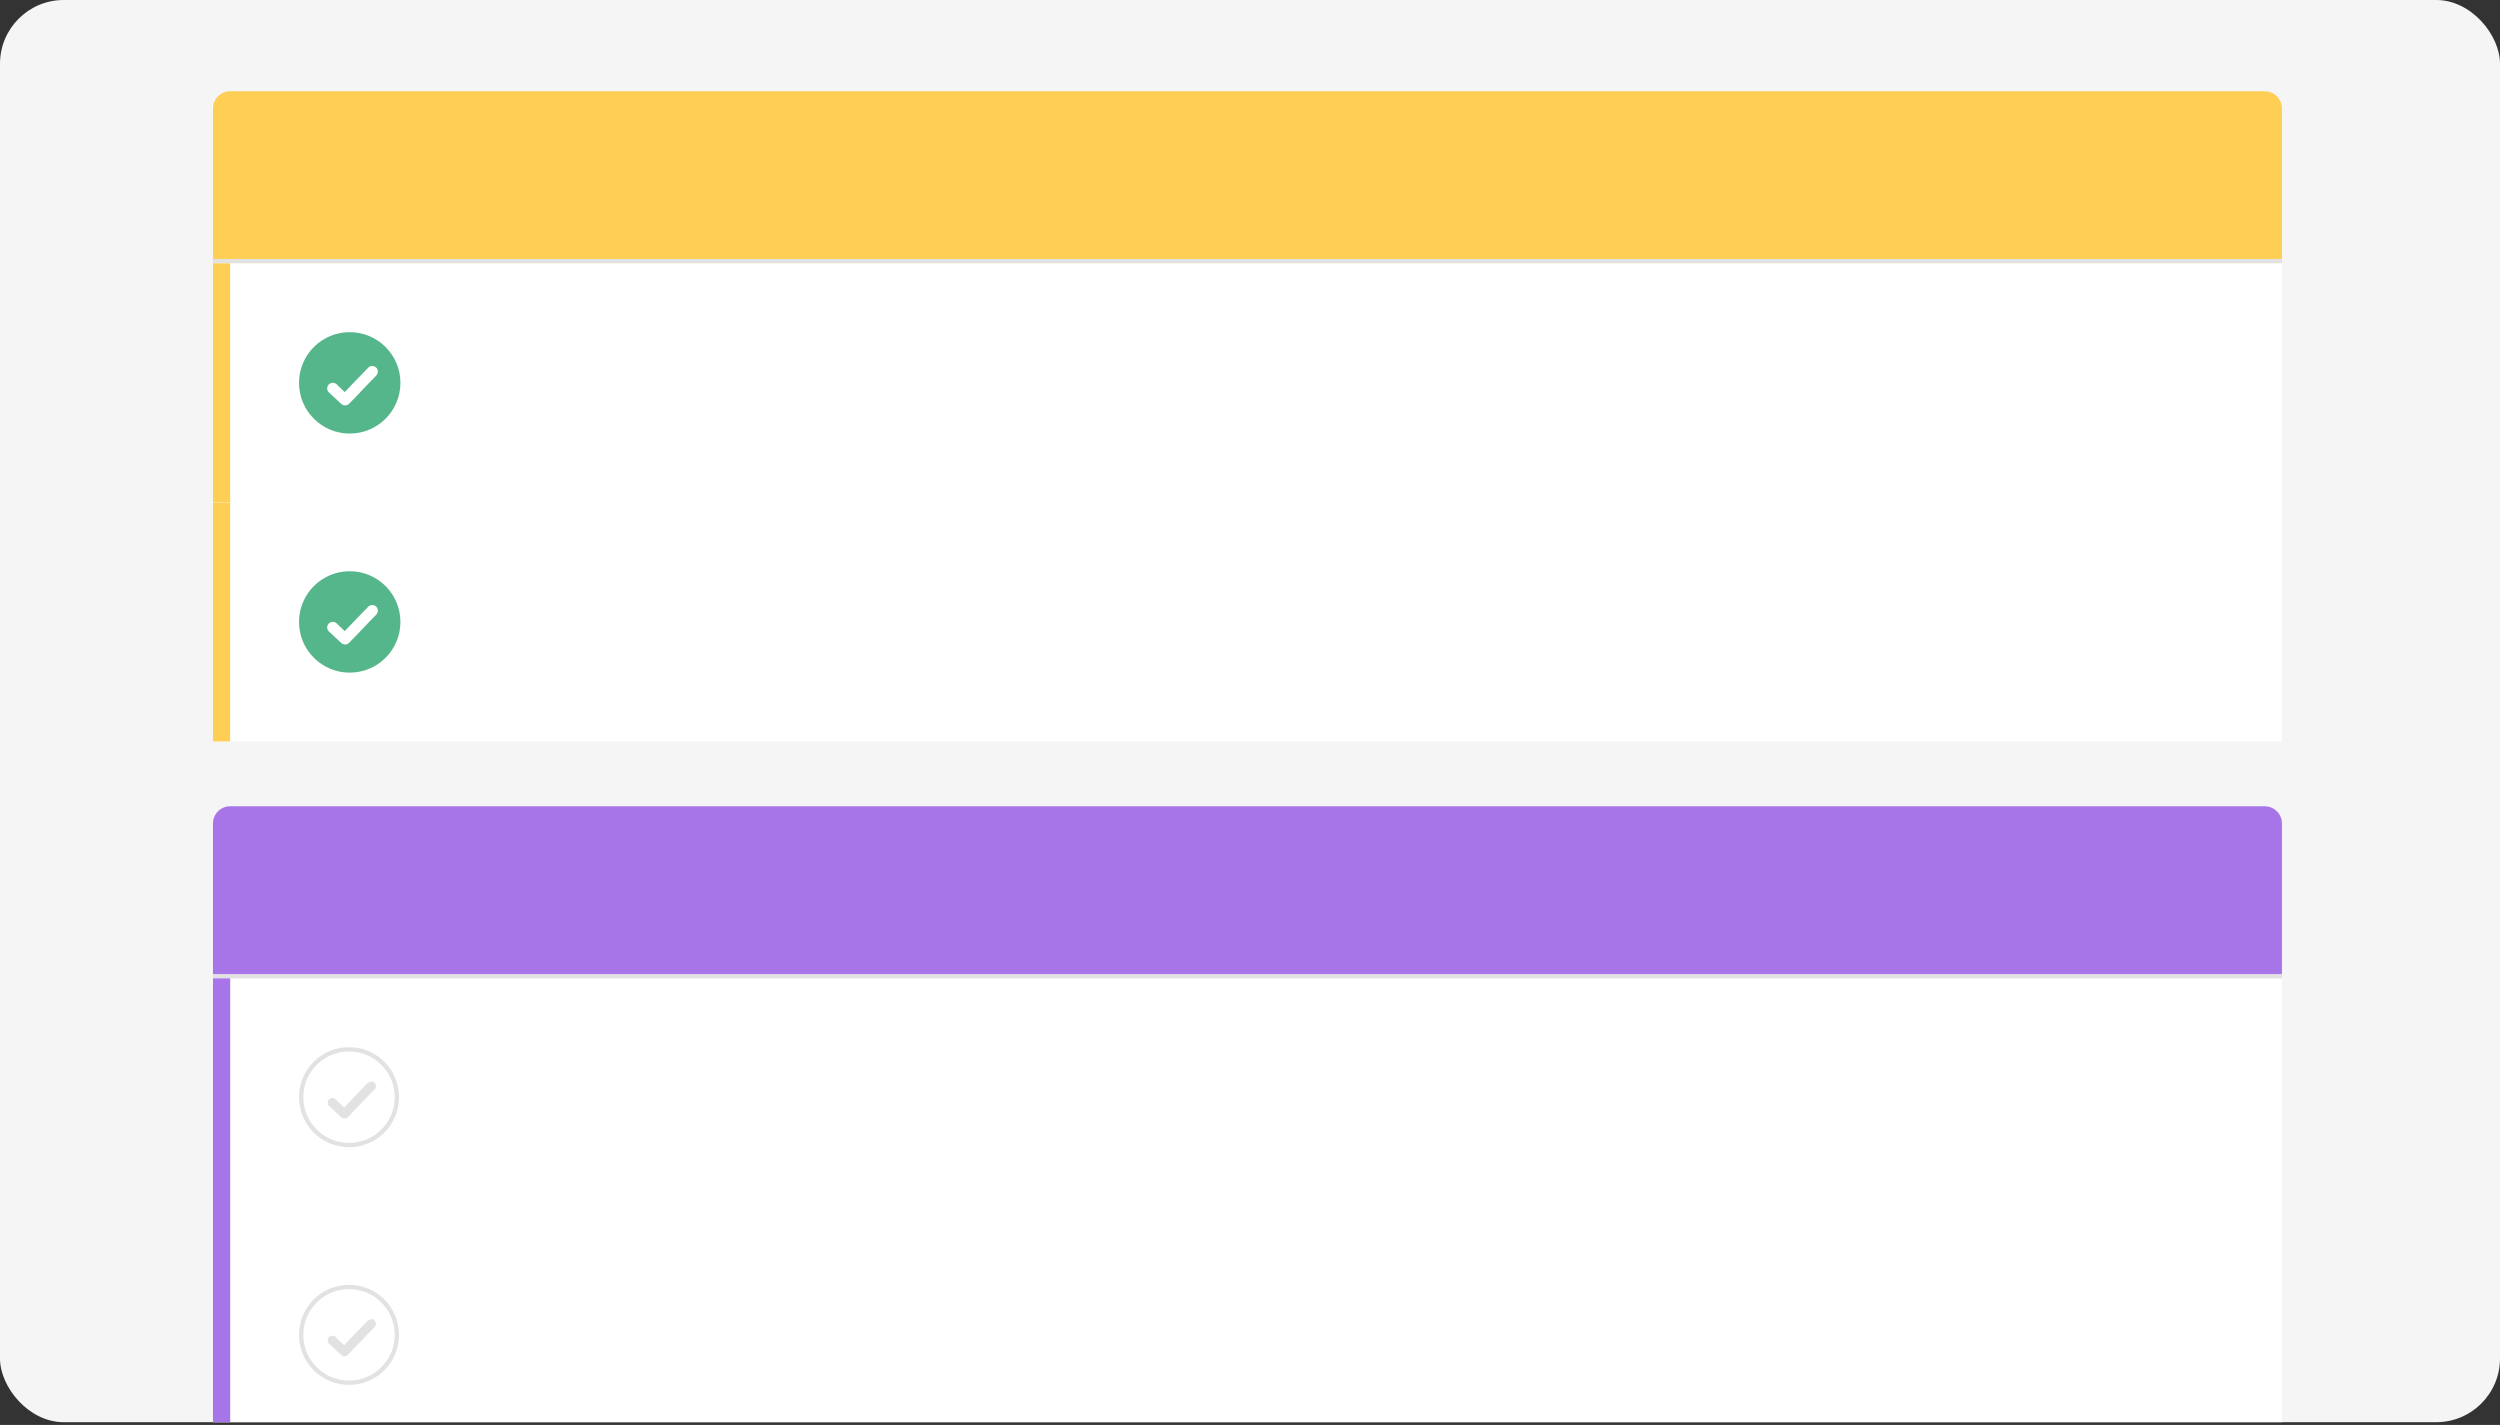
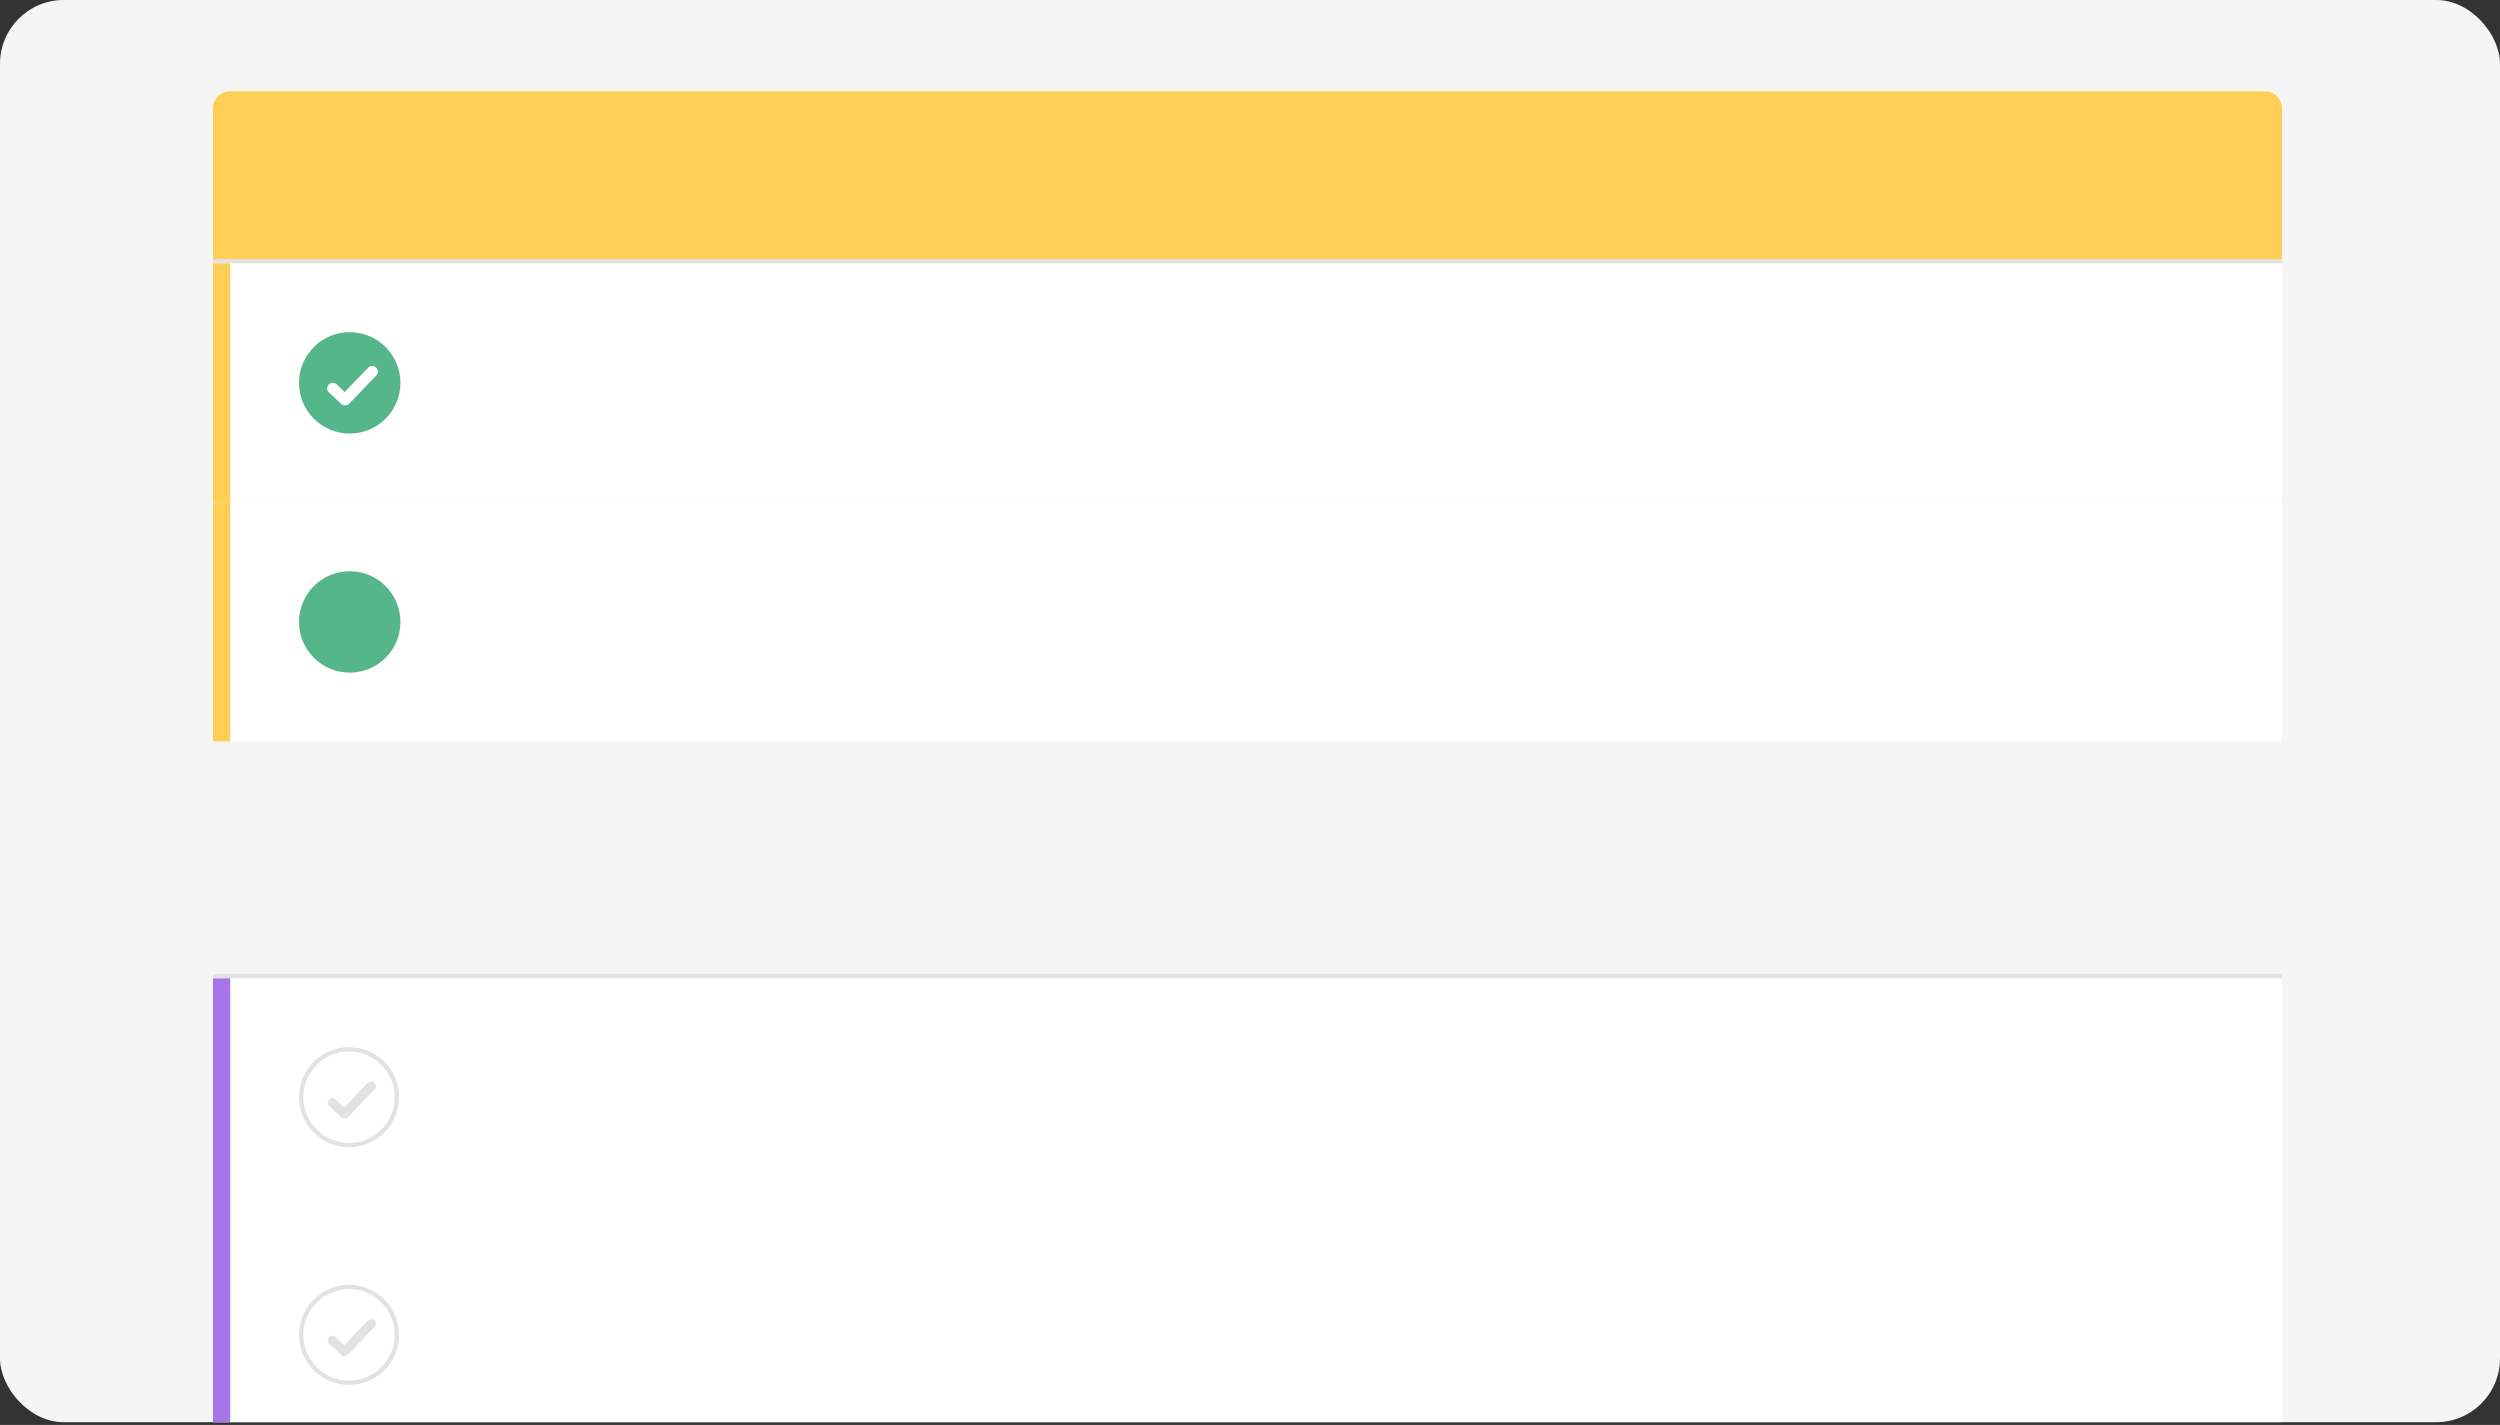
<svg xmlns="http://www.w3.org/2000/svg" width="493" height="281" viewBox="0 0 493 281" fill="none">
  <rect x="0" y="0" width="493" height="281" fill="#333333" stroke="none" />
  <g clip-path="url(#clip0_2045_113225)">
    <rect width="493" height="280.457" rx="12.576" fill="#F5F5F5" />
-     <path d="M42 162.393C42 160.519 43.519 159 45.393 159H446.607C448.481 159 450 160.519 450 162.393V192.929H42V162.393Z" fill="#A875E8" />
    <line x1="42" y1="192.505" x2="450" y2="192.505" stroke="#E2E2E2" stroke-width="0.848" />
    <rect width="408" height="46.871" transform="translate(42 192.929)" fill="white" />
    <rect x="42" y="192.929" width="3.393" height="46.871" fill="#A875E8" />
    <path d="M78.268 216.365C78.268 221.578 74.042 225.804 68.829 225.804C63.615 225.804 59.389 221.578 59.389 216.365C59.389 211.151 63.615 206.925 68.829 206.925C74.042 206.925 78.268 211.151 78.268 216.365Z" stroke="#E2E2E2" stroke-width="0.848" />
-     <path d="M72.495 213.467L72.494 213.468C71.489 214.477 70.622 215.389 69.758 216.296C69.157 216.928 68.558 217.558 67.915 218.217L67.857 218.277L67.796 218.219L66.21 216.692C66.11 216.602 65.993 216.533 65.866 216.489C65.738 216.445 65.603 216.427 65.469 216.436C65.334 216.445 65.203 216.481 65.083 216.542C64.962 216.603 64.855 216.688 64.768 216.791C64.681 216.894 64.615 217.014 64.575 217.143C64.535 217.272 64.521 217.408 64.534 217.542C64.548 217.677 64.588 217.808 64.652 217.926C64.717 218.045 64.804 218.15 64.91 218.234L64.915 218.238L64.914 218.238L67.279 220.426C67.472 220.589 67.719 220.674 67.971 220.663C68.224 220.652 68.463 220.547 68.642 220.367L68.642 220.367C69.624 219.381 70.463 218.496 71.297 217.615L71.312 217.599C72.141 216.724 72.966 215.852 73.921 214.893L73.922 214.893C74.066 214.751 74.165 214.568 74.204 214.369C74.244 214.17 74.223 213.963 74.143 213.776C74.064 213.589 73.93 213.431 73.76 213.321C73.589 213.212 73.39 213.156 73.187 213.162L72.495 213.467ZM72.495 213.467C72.677 213.279 72.926 213.17 73.187 213.162L72.495 213.467Z" fill="#E2E2E2" stroke="white" stroke-width="0.17" />
+     <path d="M72.495 213.467L72.494 213.468C71.489 214.477 70.622 215.389 69.758 216.296C69.157 216.928 68.558 217.558 67.915 218.217L67.857 218.277L67.796 218.219L66.21 216.692C66.11 216.602 65.993 216.533 65.866 216.489C65.738 216.445 65.603 216.427 65.469 216.436C65.334 216.445 65.203 216.481 65.083 216.542C64.962 216.603 64.855 216.688 64.768 216.791C64.681 216.894 64.615 217.014 64.575 217.143C64.535 217.272 64.521 217.408 64.534 217.542C64.548 217.677 64.588 217.808 64.652 217.926C64.717 218.045 64.804 218.15 64.91 218.234L64.915 218.238L64.914 218.238L67.279 220.426C67.472 220.589 67.719 220.674 67.971 220.663C68.224 220.652 68.463 220.547 68.642 220.367L68.642 220.367C69.624 219.381 70.463 218.496 71.297 217.615L71.312 217.599C72.141 216.724 72.966 215.852 73.921 214.893L73.922 214.893C74.066 214.751 74.165 214.568 74.204 214.369C74.244 214.17 74.223 213.963 74.143 213.776C74.064 213.589 73.93 213.431 73.76 213.321C73.589 213.212 73.39 213.156 73.187 213.162L72.495 213.467ZM72.495 213.467C72.677 213.279 72.926 213.17 73.187 213.162Z" fill="#E2E2E2" stroke="white" stroke-width="0.17" />
    <rect width="408" height="46.871" transform="translate(42 239.8)" fill="white" />
    <rect x="42" y="239.8" width="3.393" height="46.871" fill="#A875E8" />
    <path d="M78.268 263.236C78.268 268.449 74.042 272.675 68.829 272.675C63.615 272.675 59.389 268.449 59.389 263.236C59.389 258.022 63.615 253.796 68.829 253.796C74.042 253.796 78.268 258.022 78.268 263.236Z" stroke="#E2E2E2" stroke-width="0.848" />
    <path d="M72.495 260.338L72.494 260.339C71.489 261.348 70.622 262.26 69.758 263.167C69.157 263.799 68.558 264.429 67.915 265.088L67.857 265.148L67.796 265.09L66.21 263.563C66.11 263.473 65.993 263.404 65.866 263.36C65.738 263.316 65.603 263.298 65.469 263.307C65.334 263.316 65.203 263.352 65.083 263.413C64.962 263.474 64.855 263.559 64.768 263.662C64.681 263.765 64.615 263.885 64.575 264.014C64.535 264.143 64.521 264.279 64.534 264.413C64.548 264.548 64.588 264.678 64.652 264.797C64.717 264.916 64.804 265.021 64.91 265.105L64.915 265.109L64.914 265.109L67.279 267.297C67.472 267.46 67.719 267.545 67.971 267.534C68.224 267.523 68.463 267.418 68.642 267.238L68.642 267.238C69.624 266.252 70.463 265.366 71.297 264.486L71.312 264.47C72.141 263.594 72.966 262.723 73.921 261.764L73.922 261.764C74.066 261.621 74.165 261.439 74.204 261.24C74.244 261.04 74.223 260.834 74.143 260.647C74.064 260.46 73.93 260.302 73.76 260.192C73.589 260.083 73.39 260.027 73.187 260.033L72.495 260.338ZM72.495 260.338C72.677 260.15 72.926 260.041 73.187 260.033L72.495 260.338Z" fill="#E2E2E2" stroke="white" stroke-width="0.17" />
    <path d="M42 21.393C42 19.519 43.519 18 45.393 18H446.607C448.481 18 450 19.519 450 21.393V51.929H42V21.393Z" fill="#FFCF55" />
    <line x1="42" y1="51.505" x2="450" y2="51.505" stroke="#E2E2E2" stroke-width="0.848" />
    <rect width="408" height="47.143" transform="translate(42 51.929)" fill="white" />
    <rect x="42" y="51.929" width="3.393" height="47.143" fill="#FFCF55" />
    <path fill-rule="evenodd" clip-rule="evenodd" d="M68.965 85.501C74.488 85.501 78.965 81.024 78.965 75.501C78.965 69.978 74.488 65.501 68.965 65.501C63.442 65.501 58.965 69.978 58.965 75.501C58.965 81.024 63.442 85.501 68.965 85.501Z" fill="#56B68B" />
    <path d="M73.381 72.168C73.094 72.177 72.821 72.297 72.62 72.504C70.892 74.239 69.56 75.694 67.978 77.319L66.368 75.77C66.258 75.67 66.129 75.594 65.989 75.546C65.849 75.497 65.701 75.478 65.553 75.488C65.405 75.498 65.26 75.537 65.128 75.604C64.996 75.671 64.878 75.764 64.783 75.878C64.687 75.991 64.615 76.123 64.571 76.265C64.527 76.406 64.511 76.556 64.526 76.704C64.54 76.852 64.584 76.995 64.655 77.125C64.726 77.256 64.822 77.371 64.938 77.463L67.337 79.683C67.55 79.863 67.822 79.957 68.099 79.945C68.377 79.933 68.641 79.817 68.837 79.62C70.828 77.619 72.243 76.025 74.189 74.07C74.348 73.914 74.456 73.713 74.499 73.494C74.543 73.276 74.519 73.049 74.432 72.843C74.345 72.638 74.198 72.464 74.011 72.343C73.823 72.223 73.604 72.162 73.381 72.168Z" fill="white" />
    <rect width="408" height="47.143" transform="translate(42 99.073)" fill="white" />
    <rect x="42" y="99.073" width="3.393" height="47.143" fill="#FFCF55" />
    <path fill-rule="evenodd" clip-rule="evenodd" d="M68.965 132.645C74.488 132.645 78.965 128.167 78.965 122.645C78.965 117.122 74.488 112.645 68.965 112.645C63.442 112.645 58.965 117.122 58.965 122.645C58.965 128.167 63.442 132.645 68.965 132.645Z" fill="#56B68B" />
-     <path d="M73.381 119.312C73.094 119.32 72.821 119.44 72.62 119.647C70.892 121.382 69.56 122.838 67.978 124.462L66.368 122.913C66.258 122.814 66.129 122.737 65.989 122.689C65.849 122.641 65.701 122.621 65.553 122.631C65.405 122.641 65.26 122.681 65.128 122.748C64.996 122.815 64.878 122.908 64.783 123.021C64.687 123.135 64.615 123.266 64.571 123.408C64.527 123.55 64.511 123.699 64.526 123.847C64.54 123.995 64.584 124.138 64.655 124.269C64.726 124.399 64.822 124.514 64.938 124.607L67.337 126.826C67.55 127.006 67.822 127.1 68.099 127.088C68.377 127.076 68.641 126.96 68.837 126.763C70.828 124.763 72.243 123.168 74.189 121.214C74.348 121.057 74.456 120.857 74.499 120.638C74.543 120.419 74.519 120.192 74.432 119.987C74.345 119.781 74.198 119.607 74.011 119.487C73.823 119.366 73.604 119.305 73.381 119.312Z" fill="white" />
  </g>
  <defs>
    <clipPath id="clip0_2045_113225">
      <rect width="493" height="280.457" rx="12.576" fill="white" />
    </clipPath>
  </defs>
</svg>